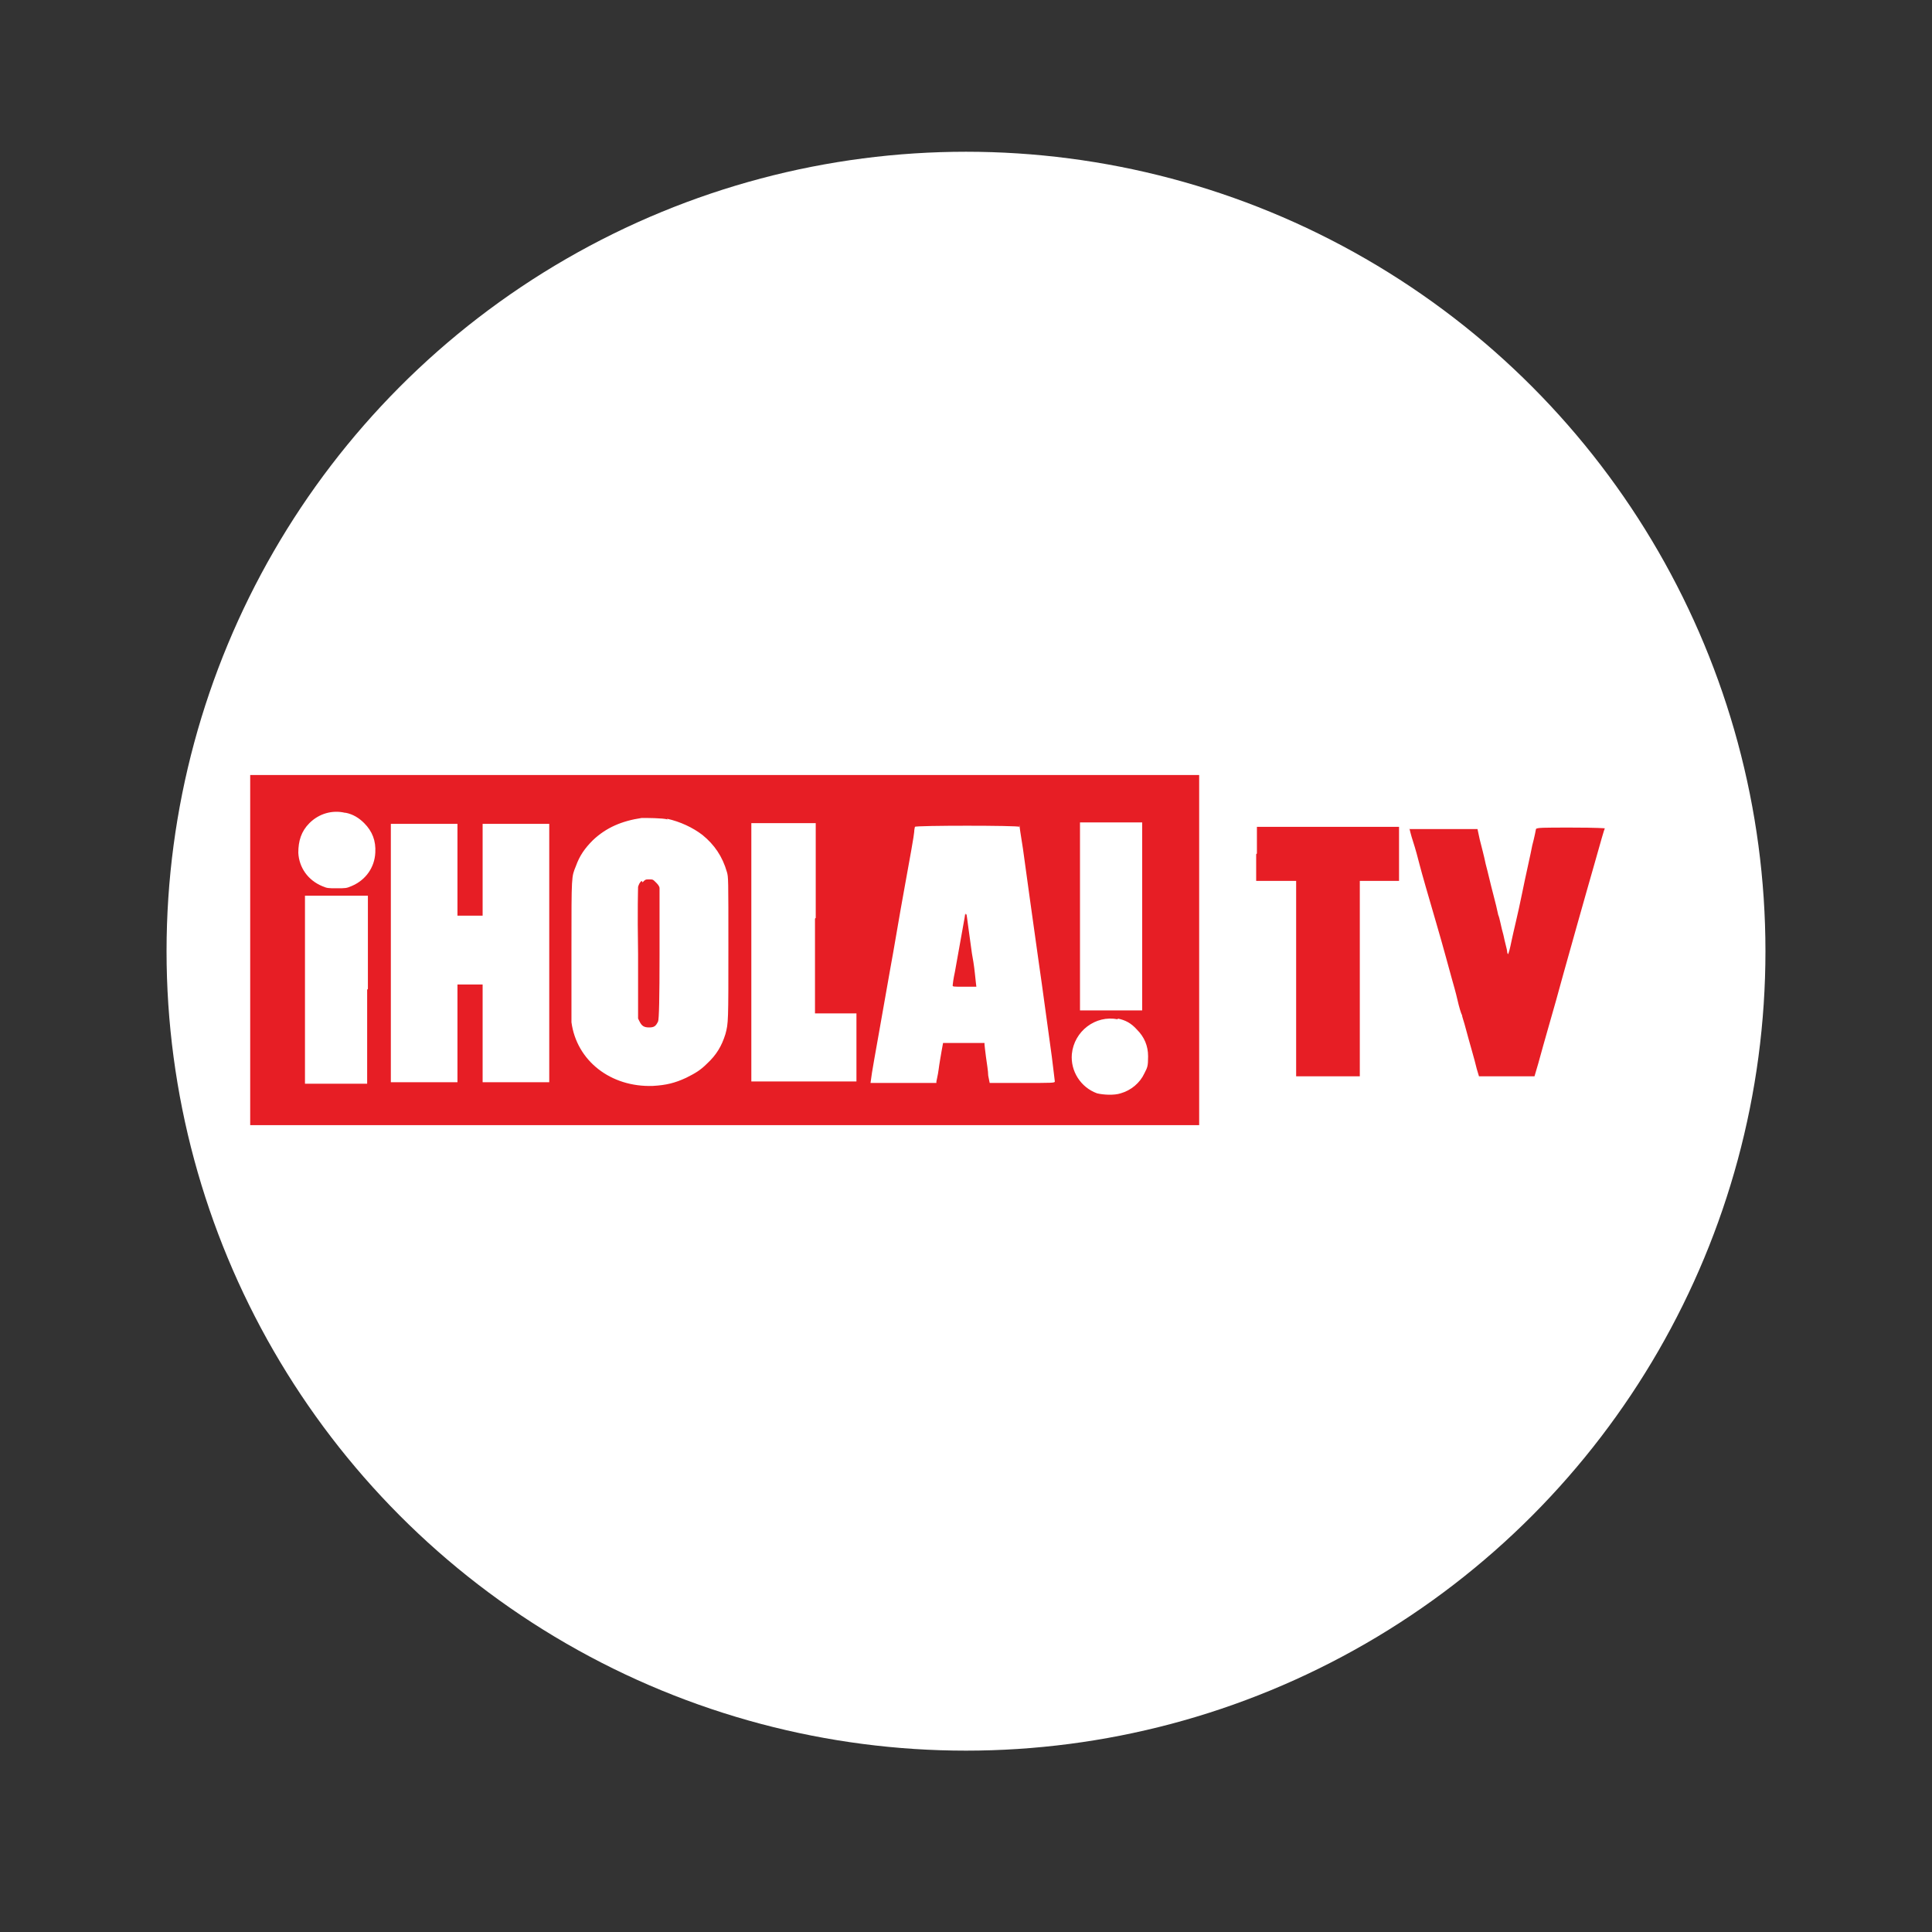
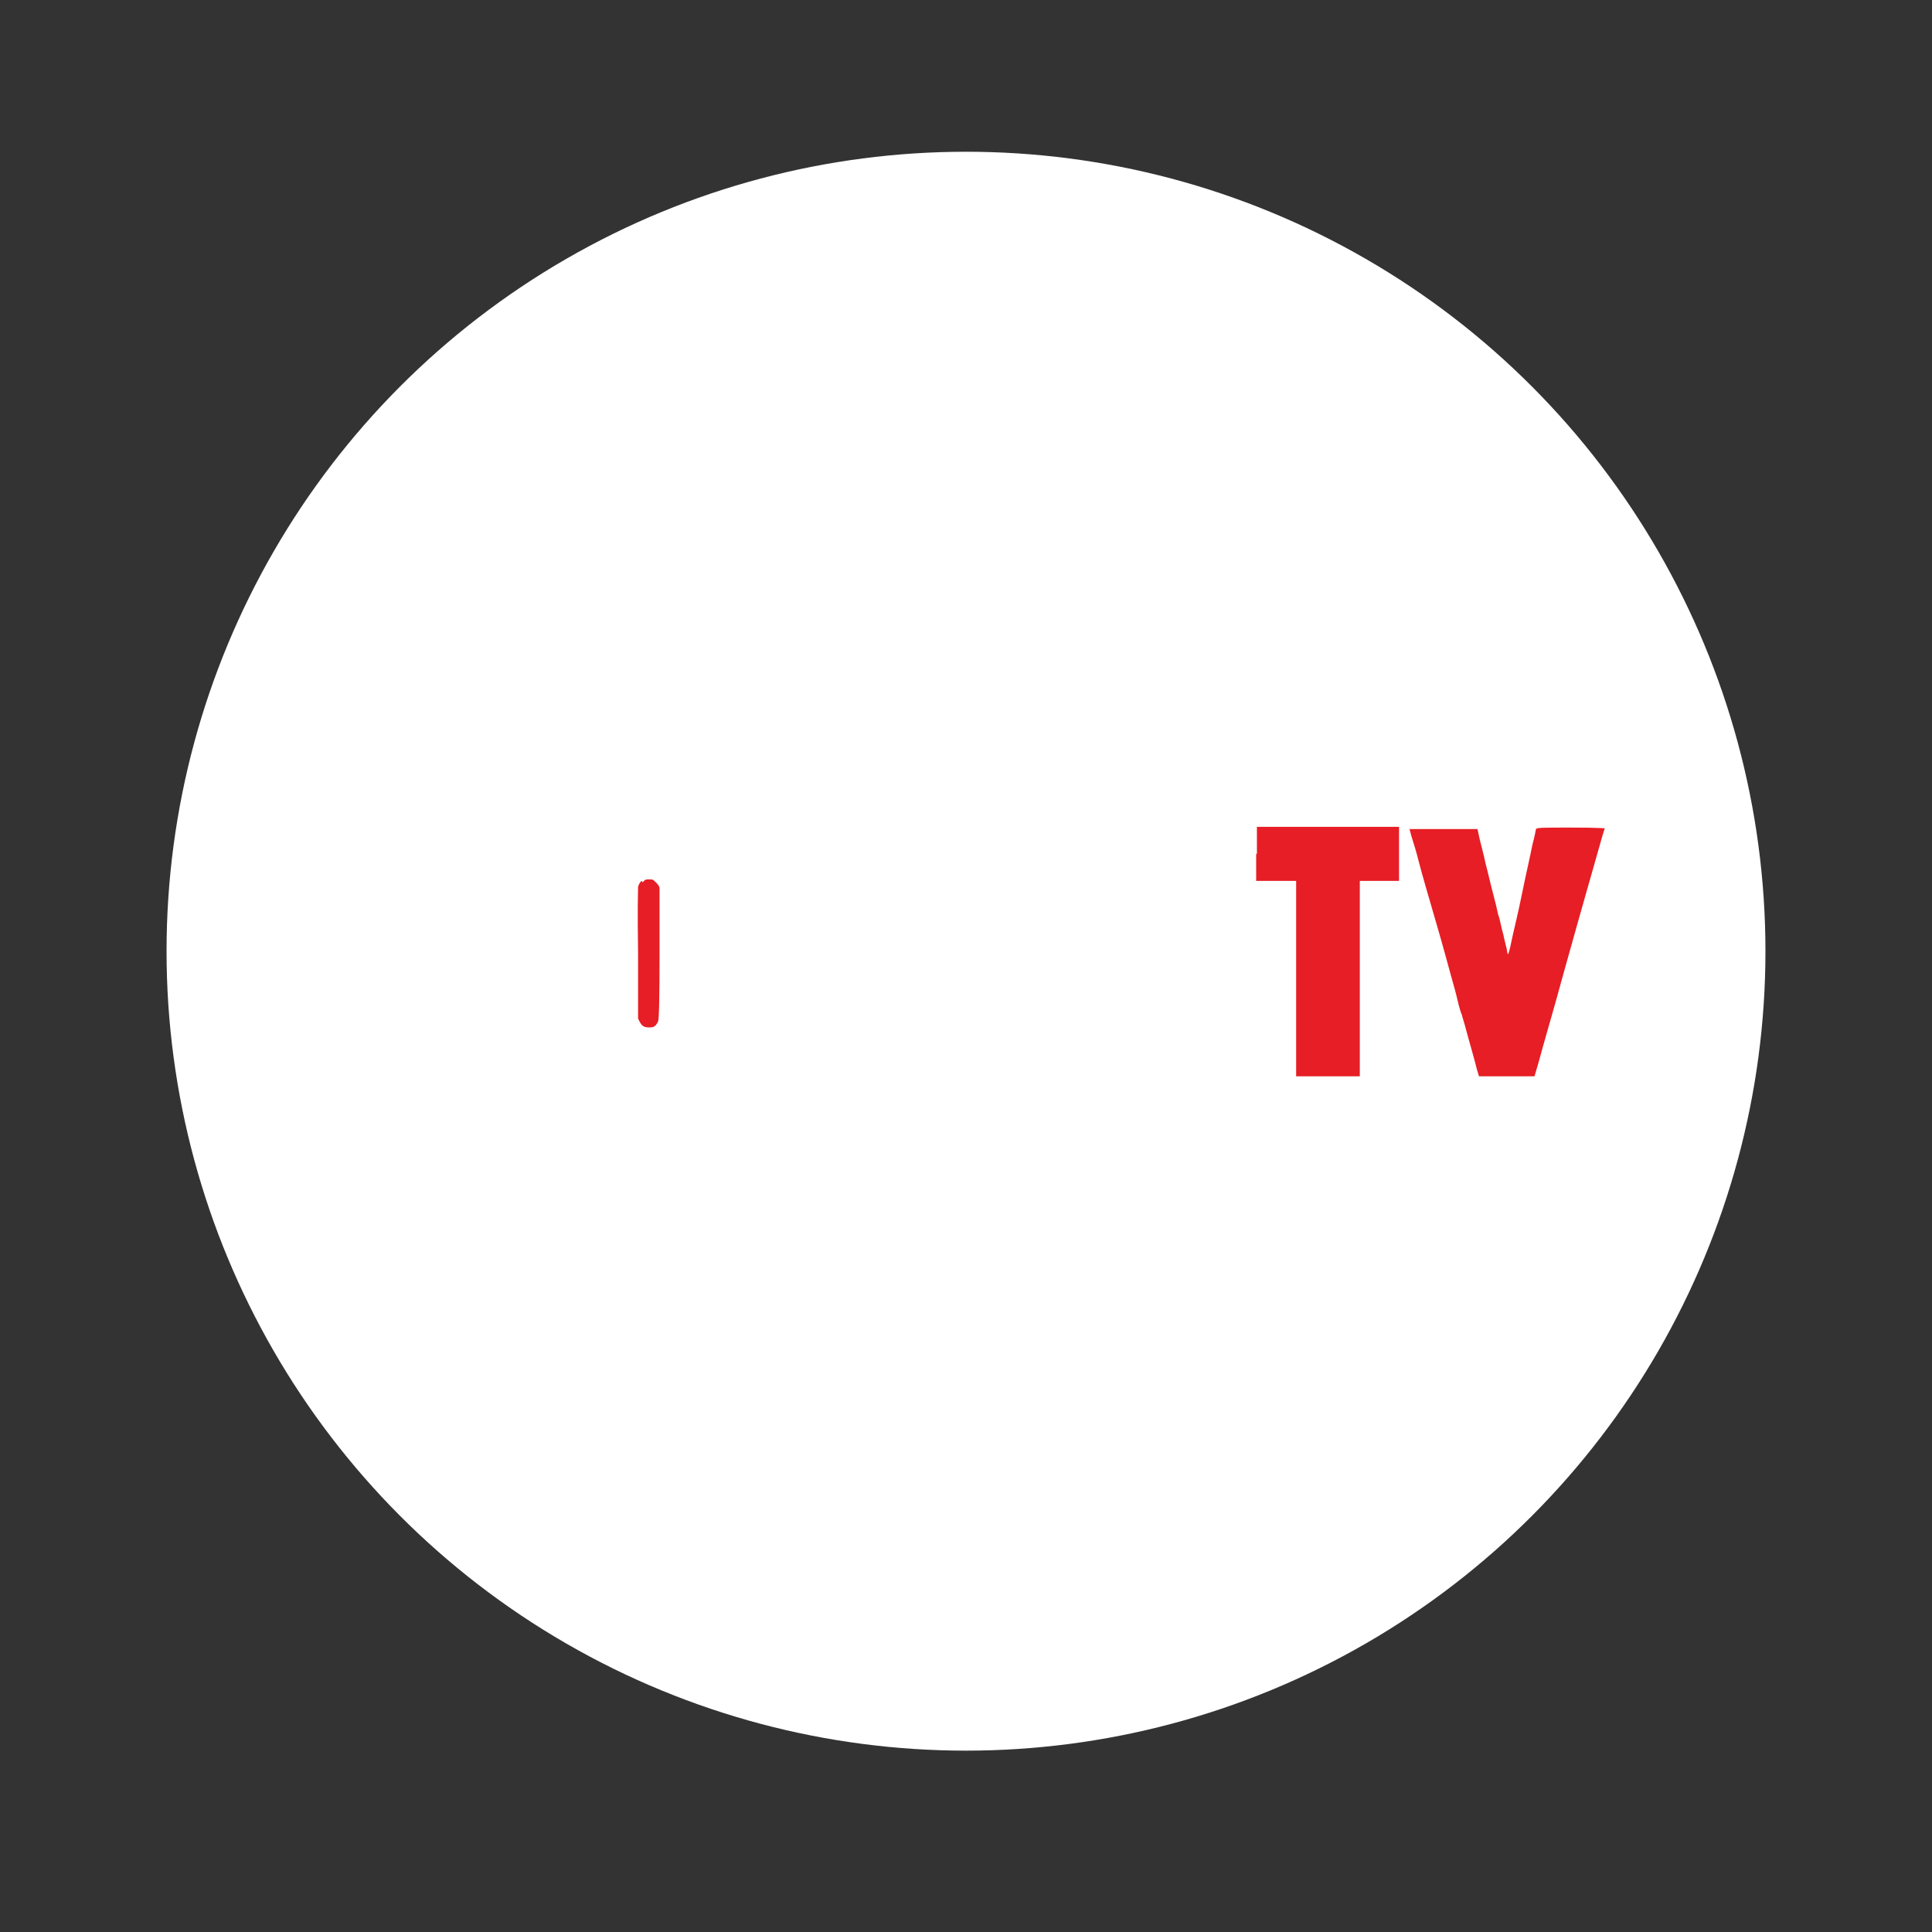
<svg xmlns="http://www.w3.org/2000/svg" id="Layer_1" version="1.1" viewBox="0 0 261 261">
  <rect x="0" y="0" width="261" height="261" fill="#333333" stroke="none" />
  <defs>
    <style>
      .st0 {
        fill: #fff;
      }

      .st1 {
        fill: #e71e25;
      }
    </style>
  </defs>
  <circle class="st0" cx="130.5" cy="128.5" r="108" />
  <g>
-     <path class="st1" d="M33.8,128.3v23.7h128.2v-47.3H33.8v23.7ZM46.7,109.8c1,.2,1.8.7,2.5,1.4,1.1,1.1,1.6,2.4,1.5,4-.1,2-1.3,3.7-3.2,4.5-.7.3-.8.3-2,.3s-1.3,0-2-.3c-1.9-.8-3.1-2.5-3.2-4.5,0-1.6.4-2.9,1.5-4,1.3-1.3,3.1-1.8,4.8-1.4ZM90.1,110.6c1.8.4,3.5,1.2,4.8,2.2,1.6,1.3,2.7,2.9,3.3,5,.2.7.2.8.2,10.2,0,10.1,0,10.2-.4,11.7-.5,1.6-1.2,2.8-2.5,4-.9.9-1.6,1.3-2.8,1.9-1.5.7-2.7,1-4.5,1.1-5.7.2-10.3-3.4-11-8.6,0-.5,0-3.7,0-10,0-10,0-9.6.6-11.1.5-1.4,1.2-2.4,2.3-3.5,1.8-1.7,3.9-2.6,6.6-3,.6,0,2.8,0,3.5.2ZM154.3,123.8v12.7h-8.4v-25.4h8.4v12.7ZM61.8,117.5v6.2h3.4v-12.4h9v34.9h-9v-13.2h-3.4v13.2h-9v-34.9h9v6.2ZM110.1,124.1v12.8h.3c.1,0,1.4,0,2.8,0h2.5s0,4.6,0,4.6v4.6s-7.1,0-7.1,0h-7.1v-34.9h8.7v12.8ZM137.7,111.4c0,0,.2,1.5.5,3.3.5,3.6,1.3,9.5,2.1,15.1.6,4.1,1.1,8,1.8,13,.2,1.7.4,3.2.4,3.3,0,.2-.3.2-4.4.2h-4.4l-.2-1c0-.6-.2-1.7-.3-2.5-.1-.8-.2-1.6-.2-1.7v-.2h-5.6l-.2,1.1c-.1.6-.3,1.7-.4,2.5s-.3,1.5-.3,1.6v.2h-4.5c-2.6,0-4.4,0-4.4,0s.1-.7.2-1.4c.2-1.3,1.3-7.3,2.5-14.2.4-2.1,1.2-7,1.9-10.8s1.3-7.2,1.3-7.5.1-.7.1-.7c0-.2,14.1-.2,14.1,0ZM49.6,133.7v12.7s-4.2,0-4.2,0h-4.2s0-12.7,0-12.7v-12.7h8.5v12.6ZM151,137.6c1,.2,1.8.6,2.6,1.5,1,1,1.5,2.2,1.5,3.6s-.1,1.5-.5,2.3c-.6,1.3-1.8,2.3-3.2,2.7-.9.3-2.4.2-3.2,0-2.2-.8-3.6-3-3.4-5.3.3-3.1,3.2-5.3,6.2-4.7Z" />
    <path class="st1" d="M86.7,119c-.3.2-.4.5-.5.8,0,.3-.1,2.9,0,9.1v8.7s.2.4.2.4c.3.6.6.8,1.3.8s.9-.2,1.2-.8q.2-.4.2-9c0-6.6,0-8.7,0-9,0-.3-.3-.6-.5-.8-.4-.4-.4-.4-.9-.4s-.5,0-.9.4Z" />
-     <path class="st1" d="M130.4,123.4c0,.2-.5,2.8-1.4,7.9-.2.9-.3,1.7-.3,1.8,0,.2,0,.2,1.6.2s1.6,0,1.6,0-.1-.8-.2-1.8-.3-2.2-.4-2.7c-.8-5.7-.7-5.5-.8-5.2Z" />
    <path class="st1" d="M169.7,115.4v3.6h2.7s2.7,0,2.7,0v13.2s0,13.2,0,13.2h8.6v-26.4h5.3v-7.3h-19.2v3.6Z" />
    <path class="st1" d="M190.4,111.9c0,0,.2.9.5,1.8s.7,2.4.9,3.2,1.2,4.3,2.2,7.7c1,3.4,1.9,6.8,2.1,7.5s.6,2.1.8,3,.5,1.9.6,2c0,.2.3,1,.5,1.8.5,1.9,1.2,4.2,1.5,5.5l.3,1h7.5l.5-1.7c.9-3.3,1.9-6.7,2.4-8.5.6-2.2,1.1-4,2.9-10.4.8-2.8,1.8-6.4,2.3-8.1.9-3.2,1.3-4.6,1.4-4.8,0,0-.9-.1-4.6-.1s-4.6,0-4.7.2c0,0-.2,1.1-.5,2.2-.2,1.1-.9,4.1-1.4,6.6-.5,2.5-1.2,5.3-1.4,6.3s-.4,1.8-.5,1.8c0,0-.1-.2-.1-.4,0-.2-.3-1.2-.5-2.2-.3-1-.5-2.3-.7-2.7-.1-.5-.4-1.8-.7-2.9s-.7-2.9-1-4c-.2-1-.6-2.5-.8-3.3l-.3-1.4h-4.6c-3.7,0-4.6,0-4.6,0Z" />
  </g>
</svg>